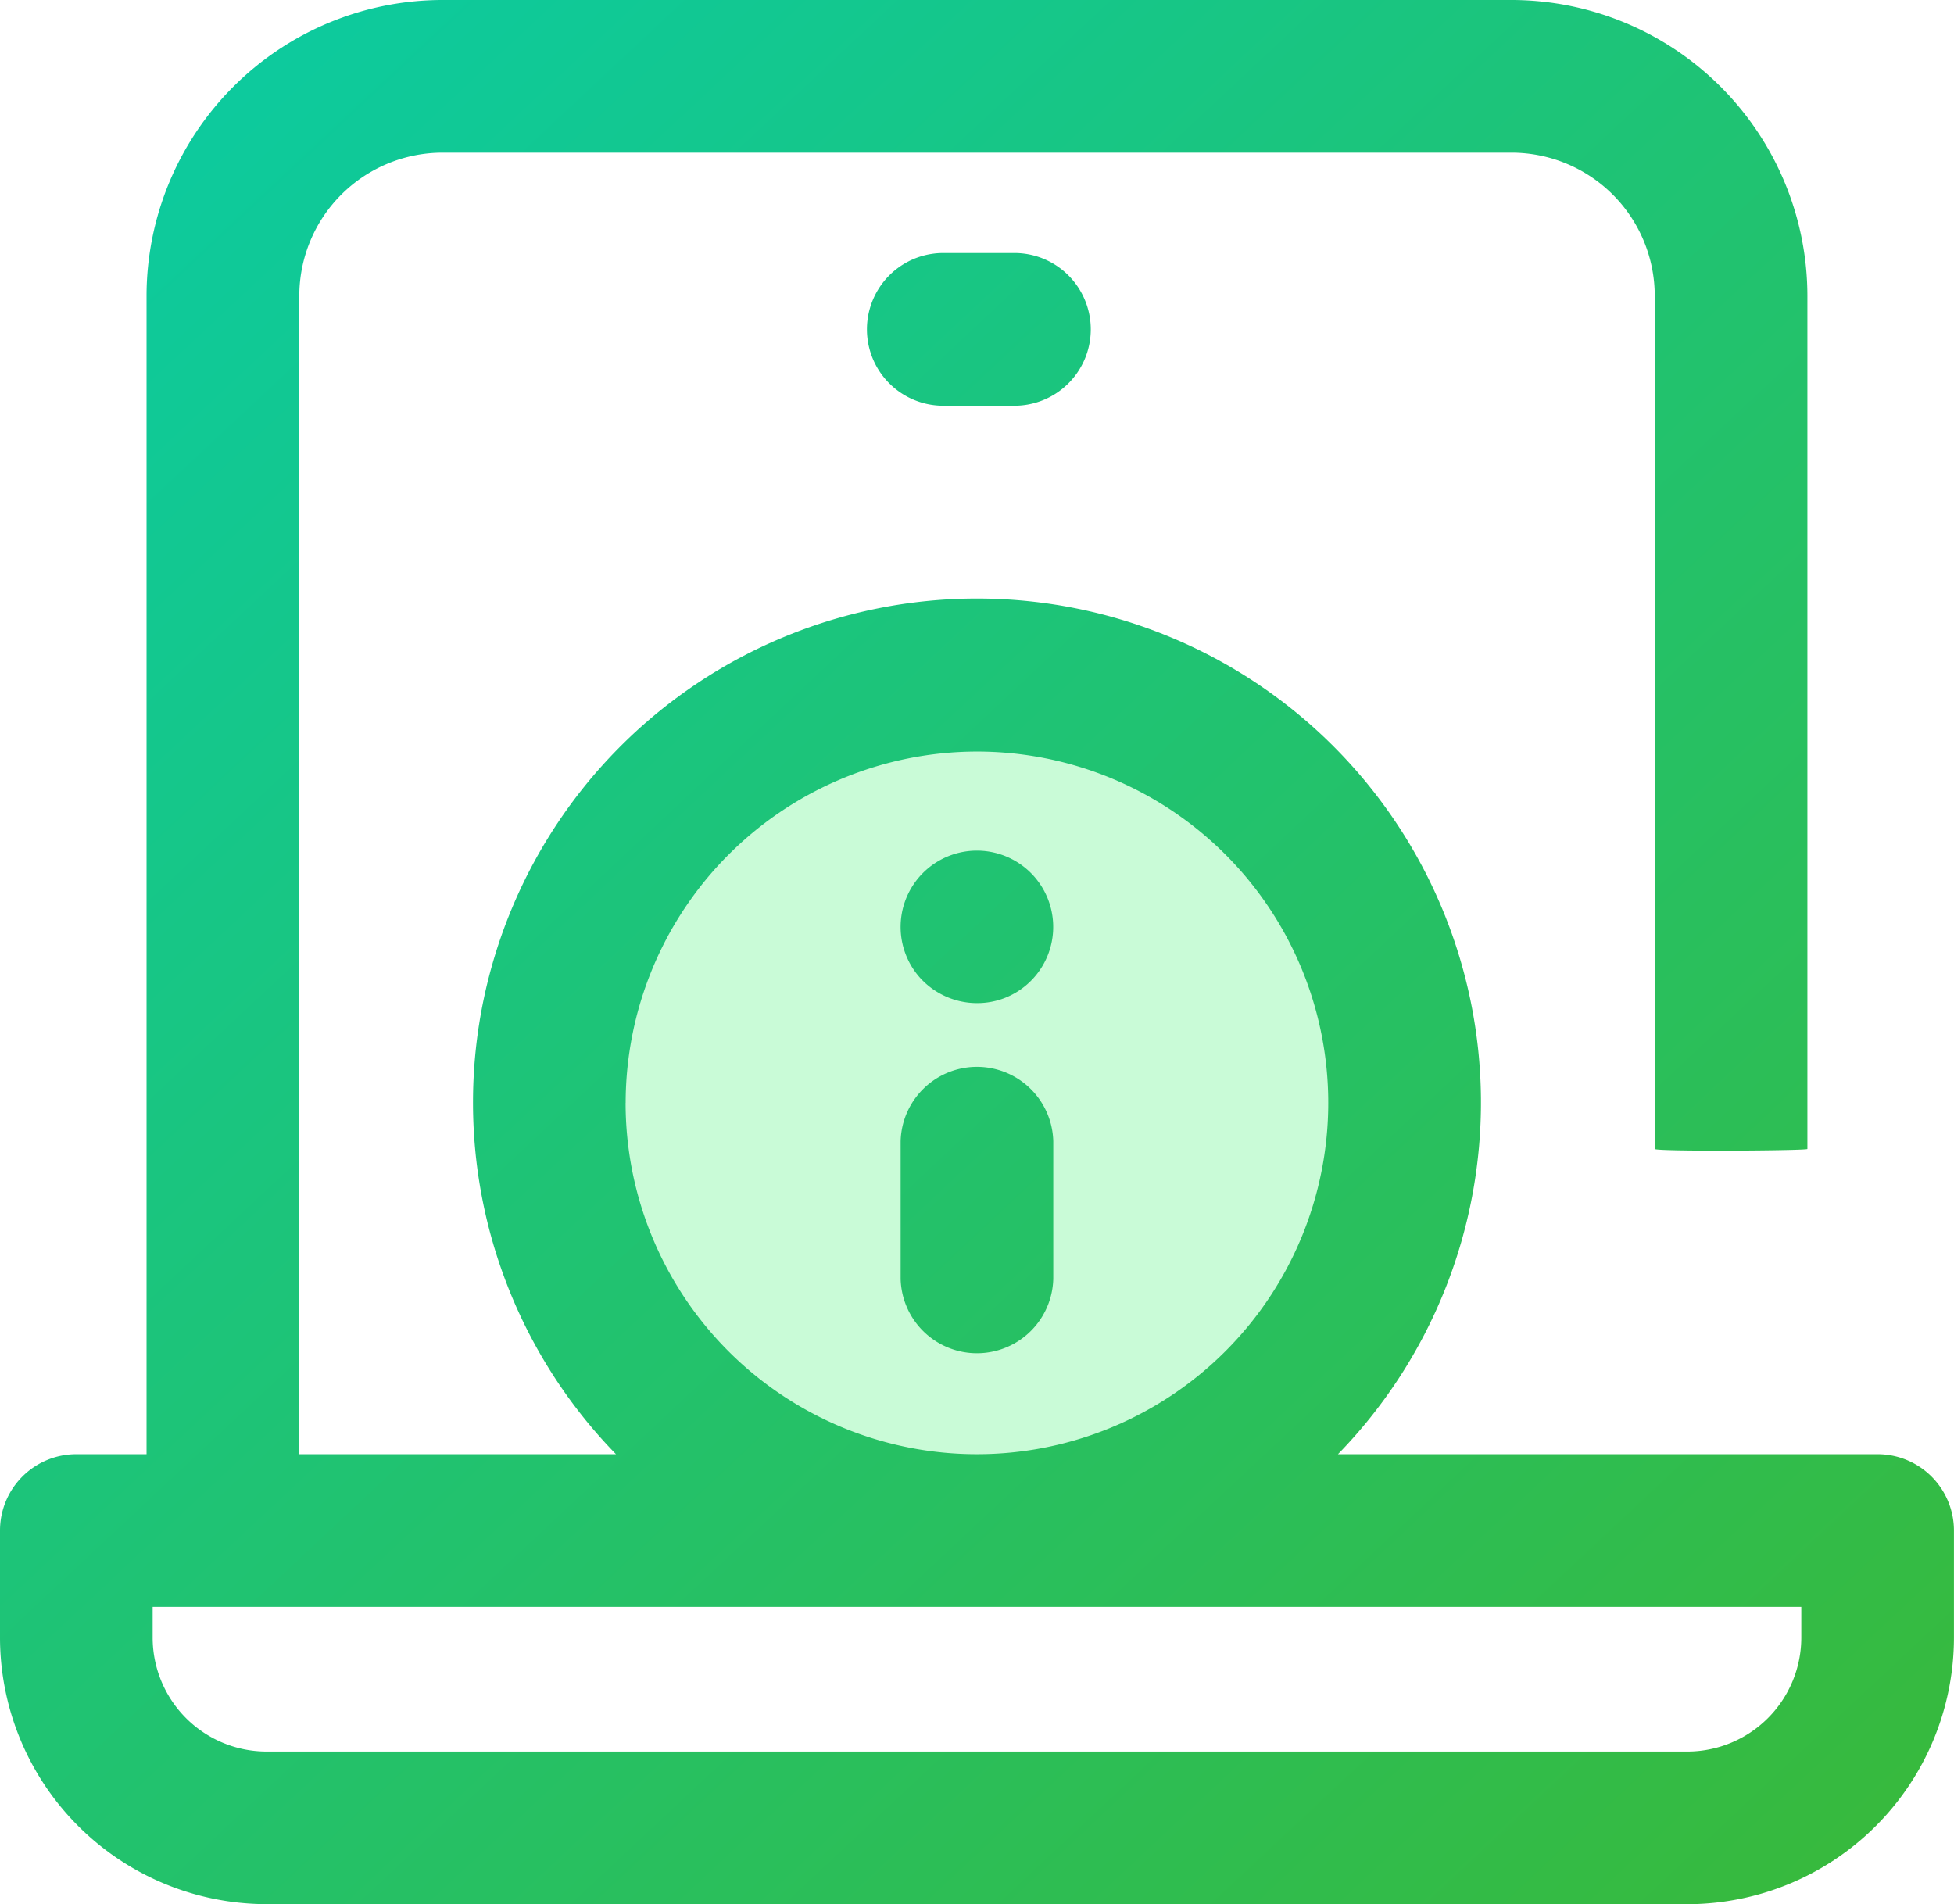
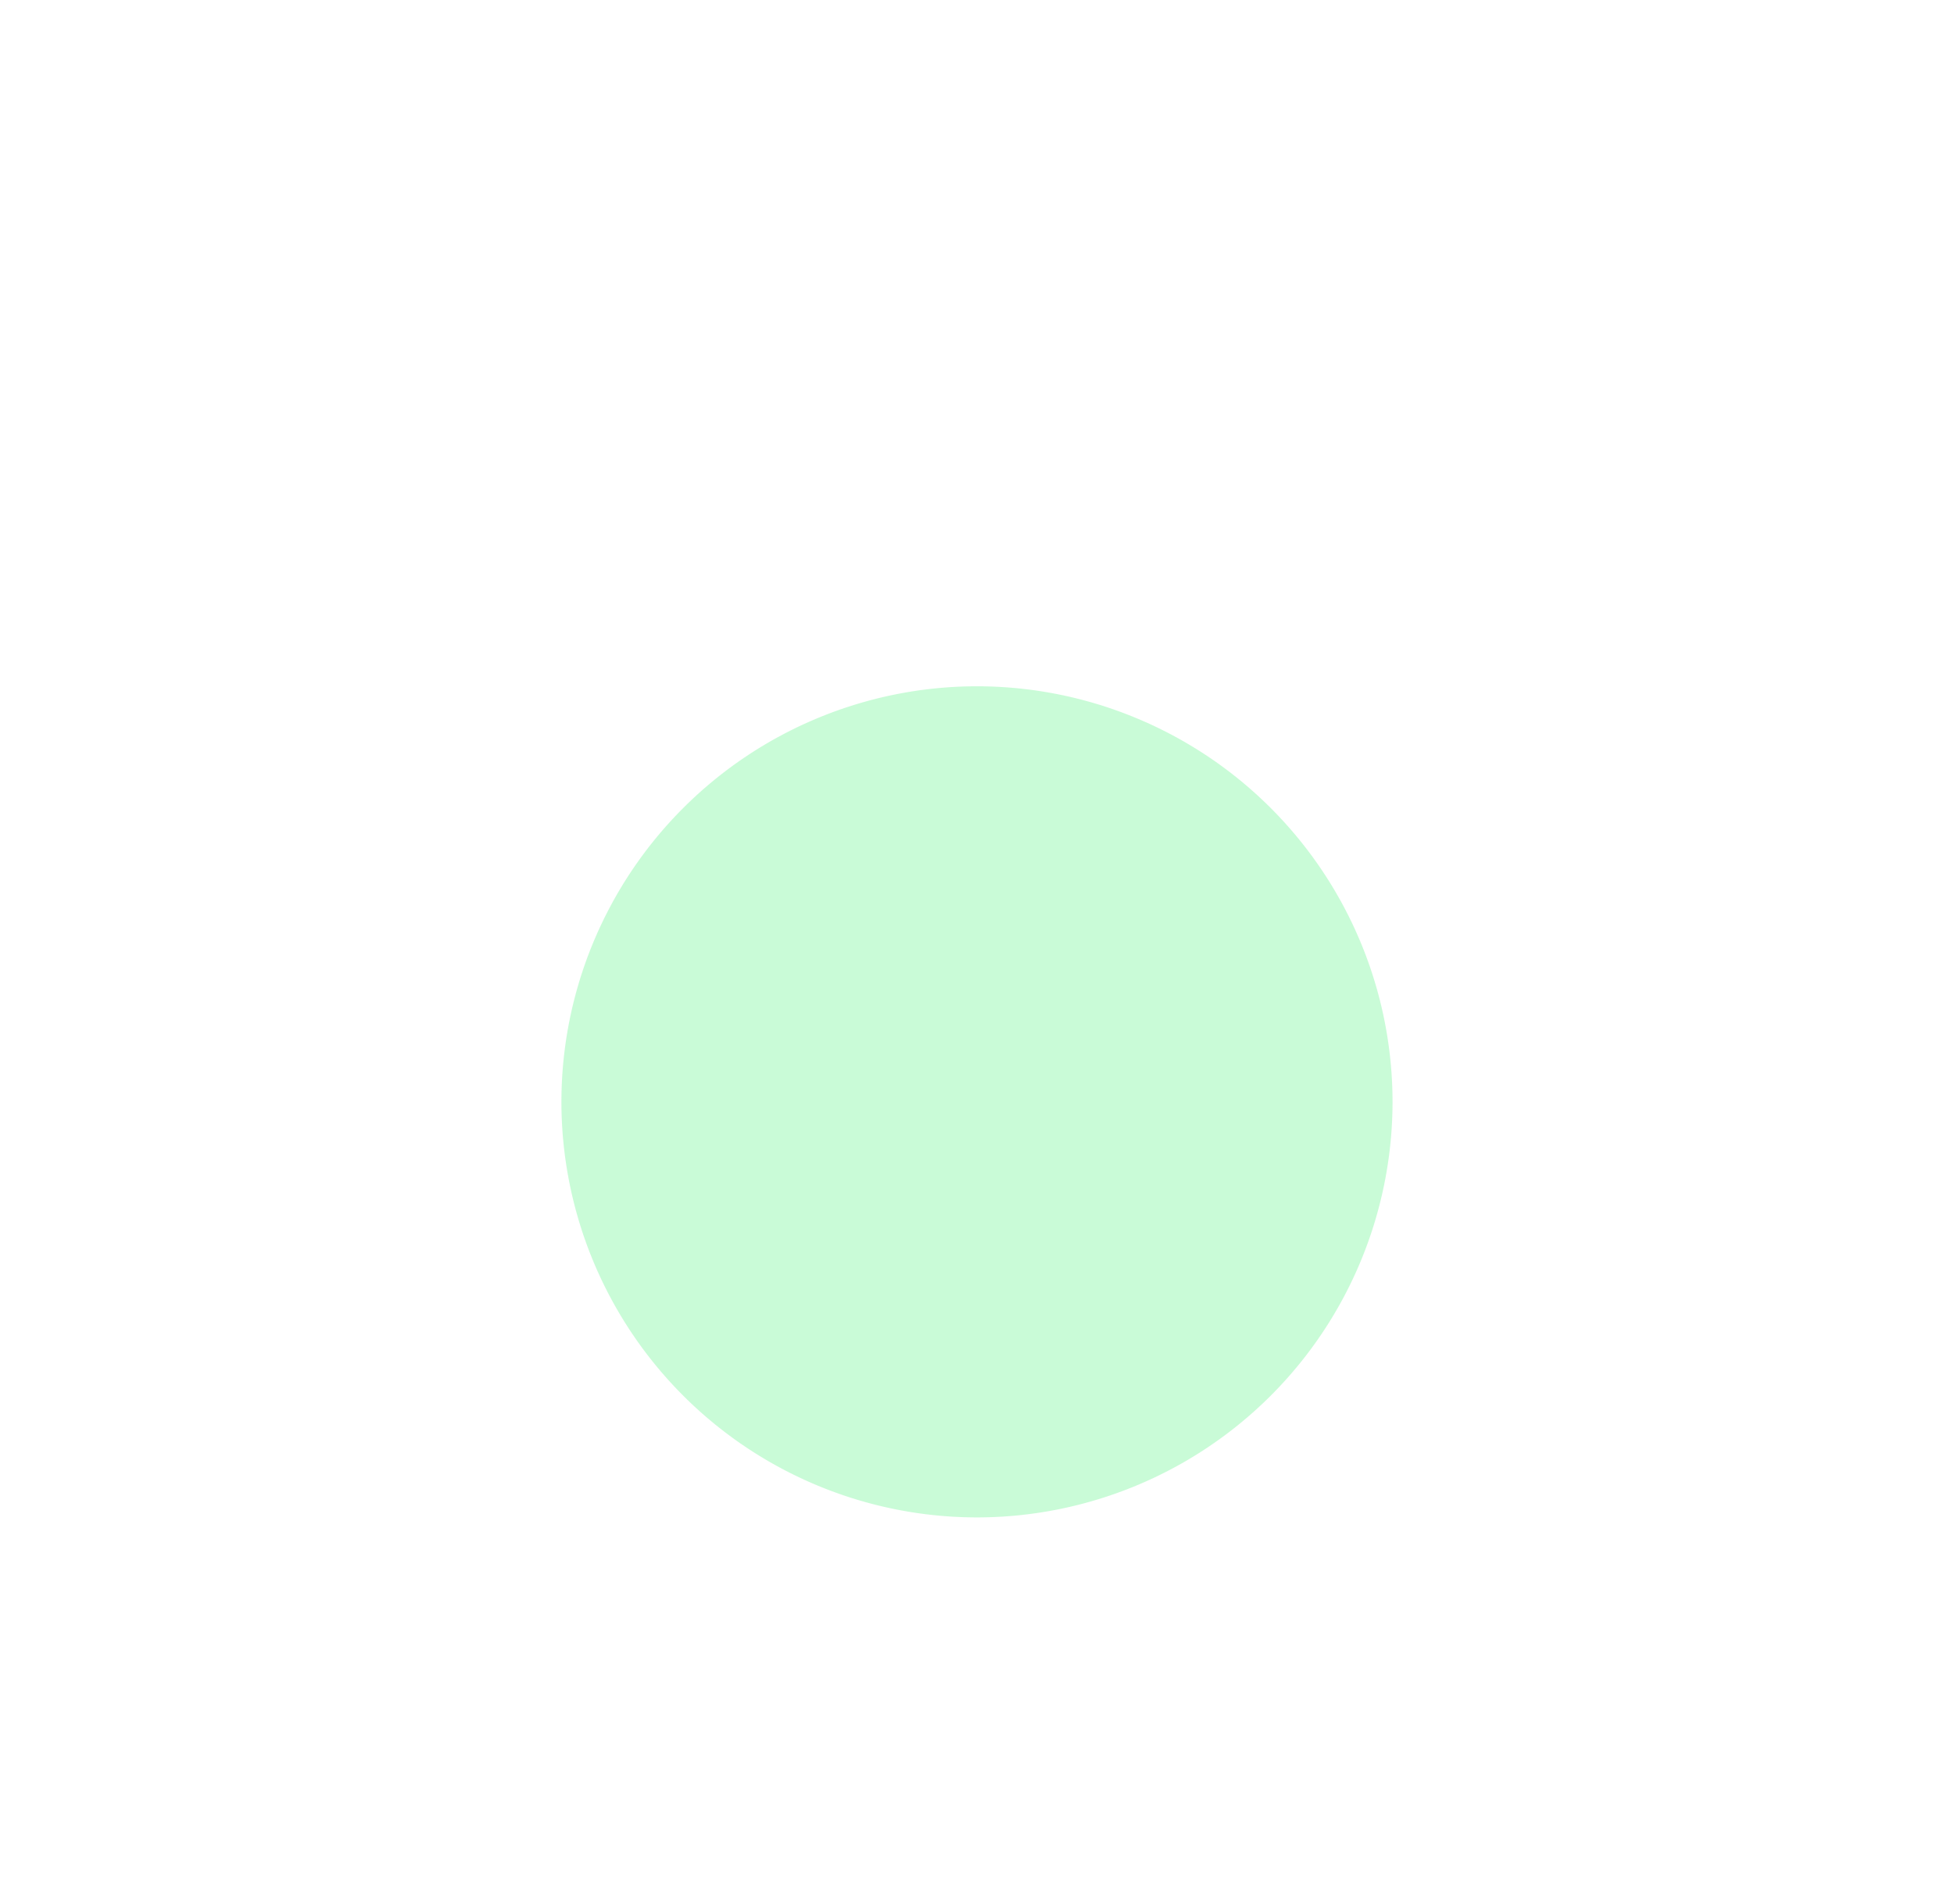
<svg xmlns="http://www.w3.org/2000/svg" width="40.001" height="38.98" viewBox="0 0 40.001 38.98">
  <defs>
    <linearGradient id="linear-gradient" y1="-0.029" x2="1" y2="1" gradientUnits="objectBoundingBox">
      <stop offset="0" stop-color="#08cca8" />
      <stop offset="1" stop-color="#39b939" />
    </linearGradient>
  </defs>
  <g id="Group_1217" data-name="Group 1217" transform="translate(0 498.944)">
-     <path id="Path_12271" data-name="Path 12271" d="M155.616-319.122a8.511,8.511,0,0,1,8.507,8.507,8.511,8.511,0,0,1-8.507,8.507,8.511,8.511,0,0,1-8.507-8.507A8.511,8.511,0,0,1,155.616-319.122Z" transform="translate(-135.616 -165.773)" fill="#2bf260" fill-rule="evenodd" opacity="0.25" />
-     <path id="Union_38" data-name="Union 38" d="M5.457,38.98A5.463,5.463,0,0,1,0,33.524V31.332a1.563,1.563,0,0,1,1.563-1.563H3V6.055A6.062,6.062,0,0,1,9.058,0H30.943A6.063,6.063,0,0,1,37,6.055V23.52c.02.035-3.11.056-3.125,0V6.055a2.933,2.933,0,0,0-2.93-2.93H9.058a2.934,2.934,0,0,0-2.931,2.93V29.769H12.61a10.317,10.317,0,1,1,14.78,0H38.438A1.564,1.564,0,0,1,40,31.332v2.192a5.463,5.463,0,0,1-5.458,5.457ZM3.125,33.524a2.334,2.334,0,0,0,2.331,2.332H34.543a2.335,2.335,0,0,0,2.332-2.332v-.629H3.125Zm9.682-10.946A7.192,7.192,0,1,0,20,15.385,7.2,7.2,0,0,0,12.808,22.578Zm5.63,3.6V23.363a1.563,1.563,0,0,1,3.125,0v2.816a1.563,1.563,0,0,1-3.125,0Zm.387-6.173a1.562,1.562,0,1,1,1.749.423,1.549,1.549,0,0,1-.567.107A1.574,1.574,0,0,1,18.825,20.006Zm.447-11.7a1.563,1.563,0,0,1,0-3.125h1.456a1.563,1.563,0,1,1,0,3.125Z" transform="translate(0 -498.944)" fill="url(#linear-gradient)" />
+     <path id="Path_12271" data-name="Path 12271" d="M155.616-319.122a8.511,8.511,0,0,1,8.507,8.507,8.511,8.511,0,0,1-8.507,8.507,8.511,8.511,0,0,1-8.507-8.507A8.511,8.511,0,0,1,155.616-319.122" transform="translate(-135.616 -165.773)" fill="#2bf260" fill-rule="evenodd" opacity="0.25" />
  </g>
</svg>